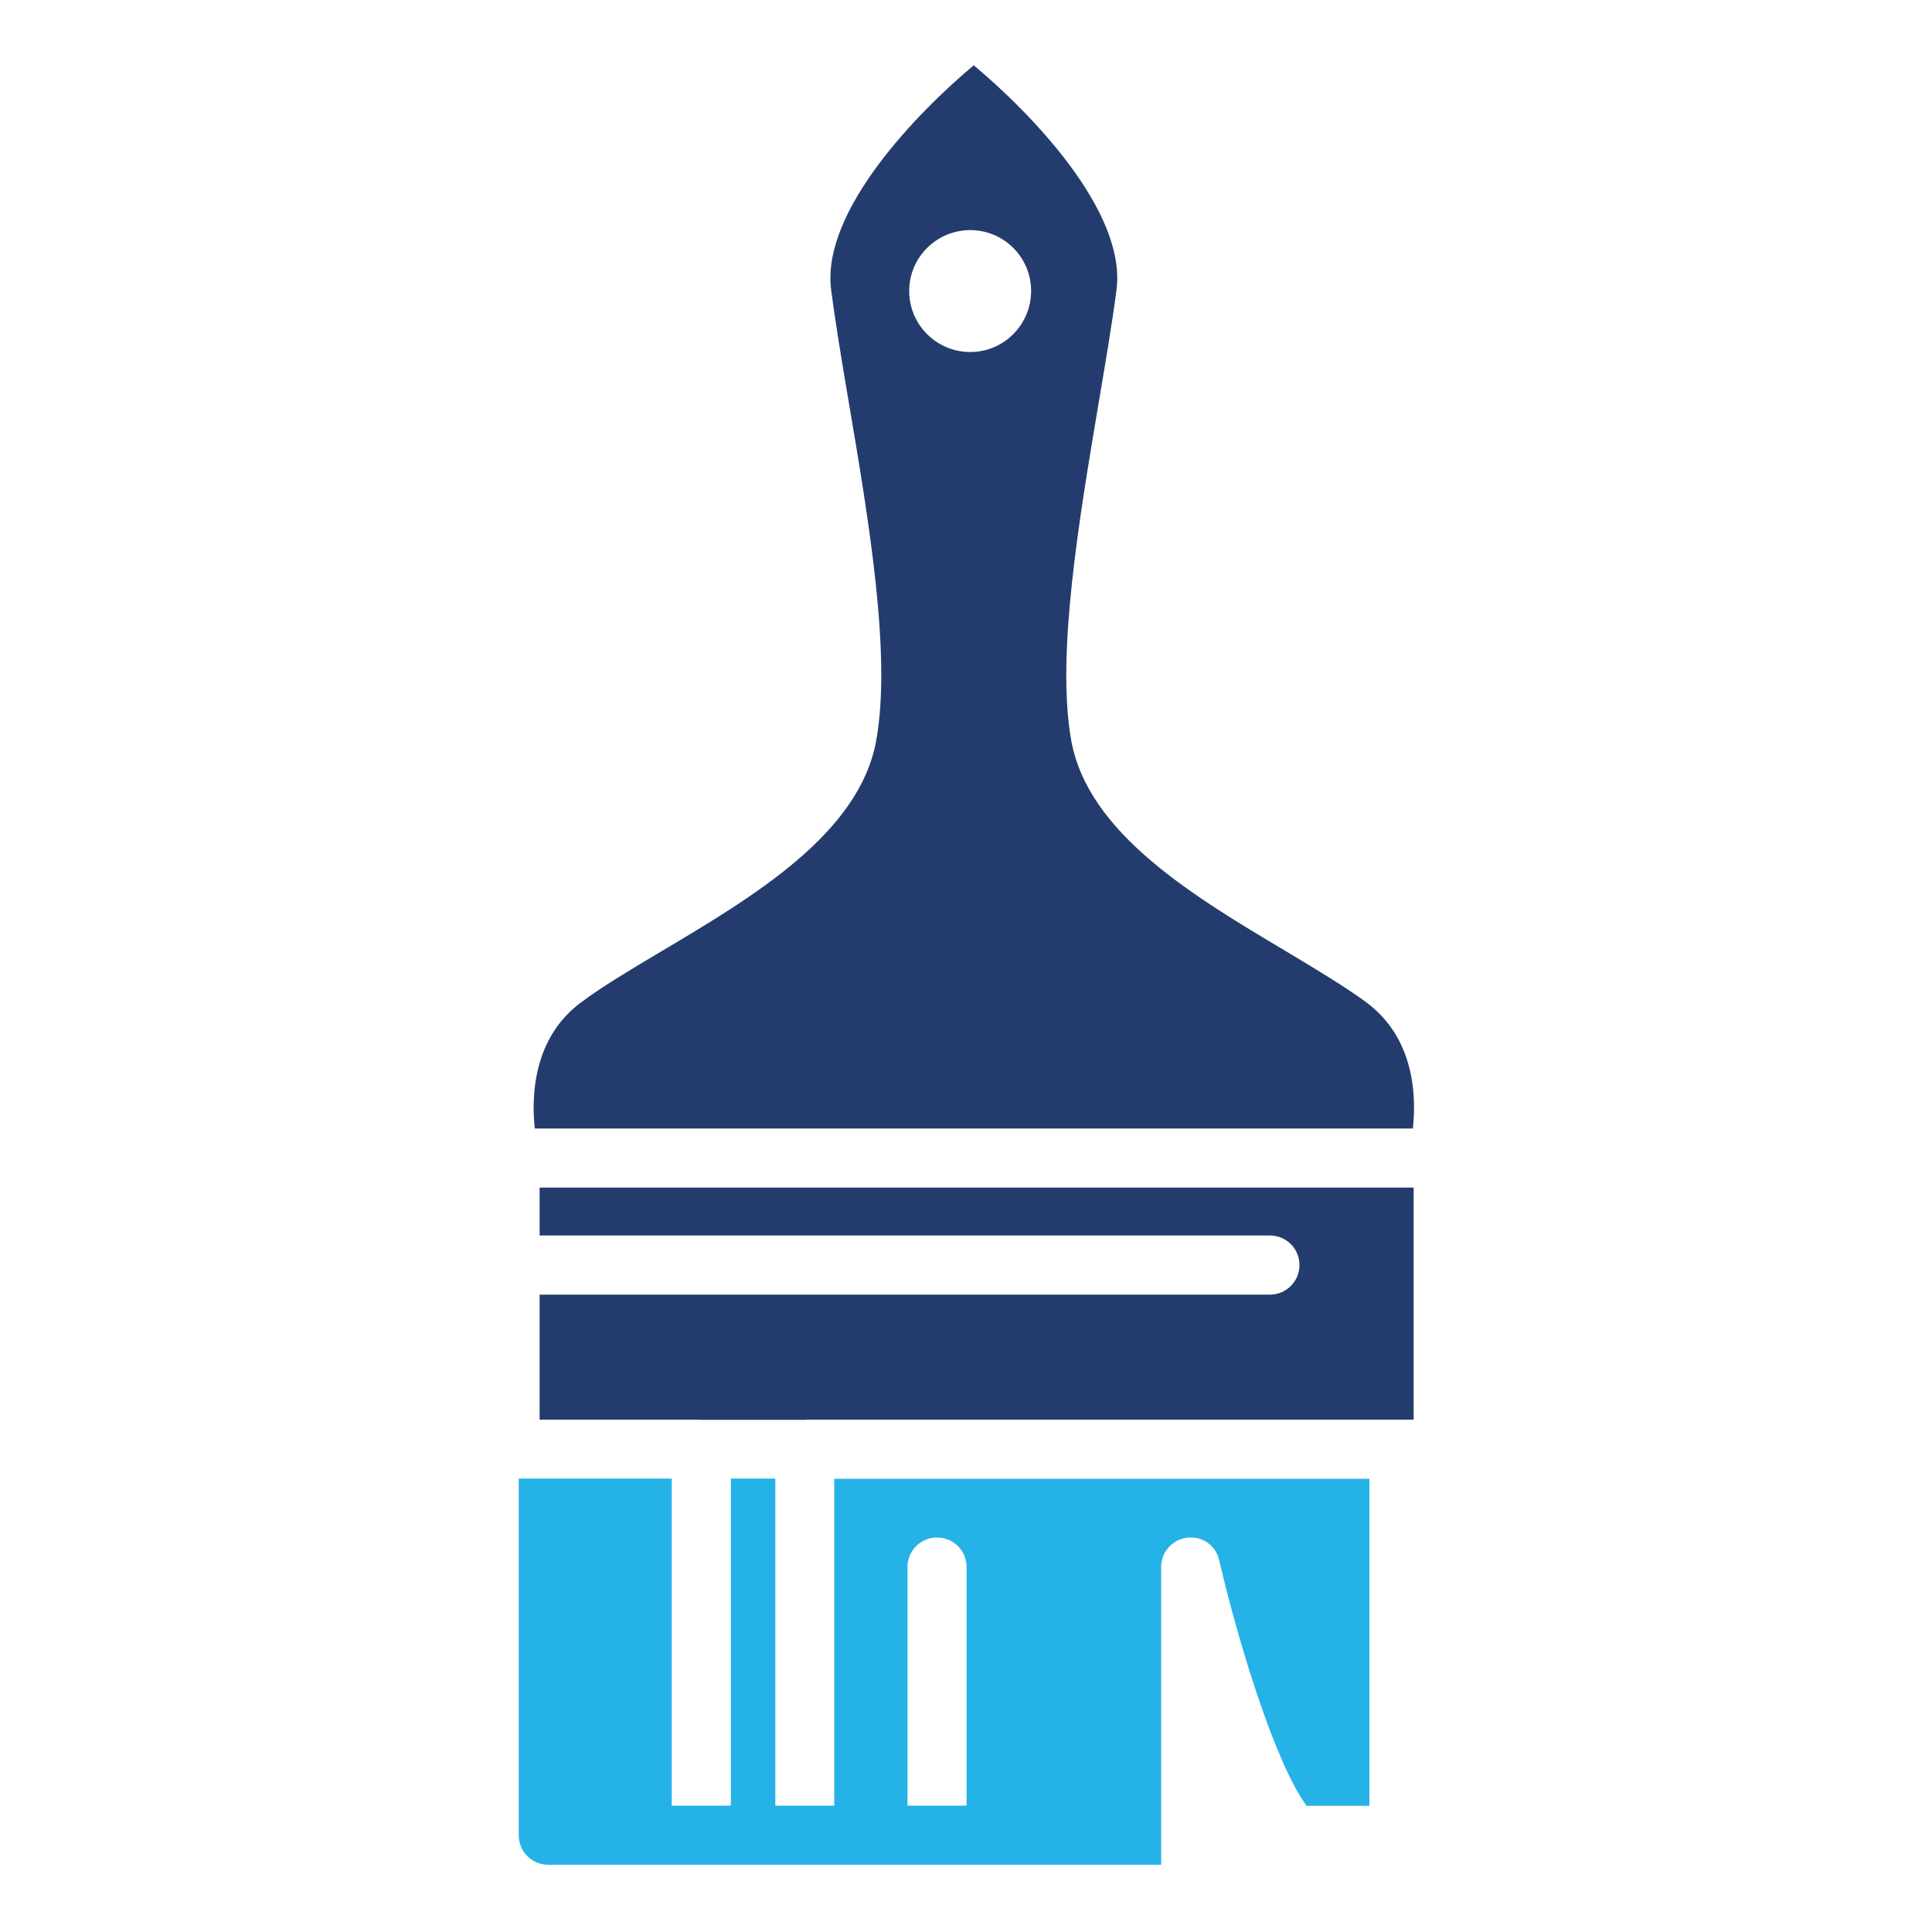
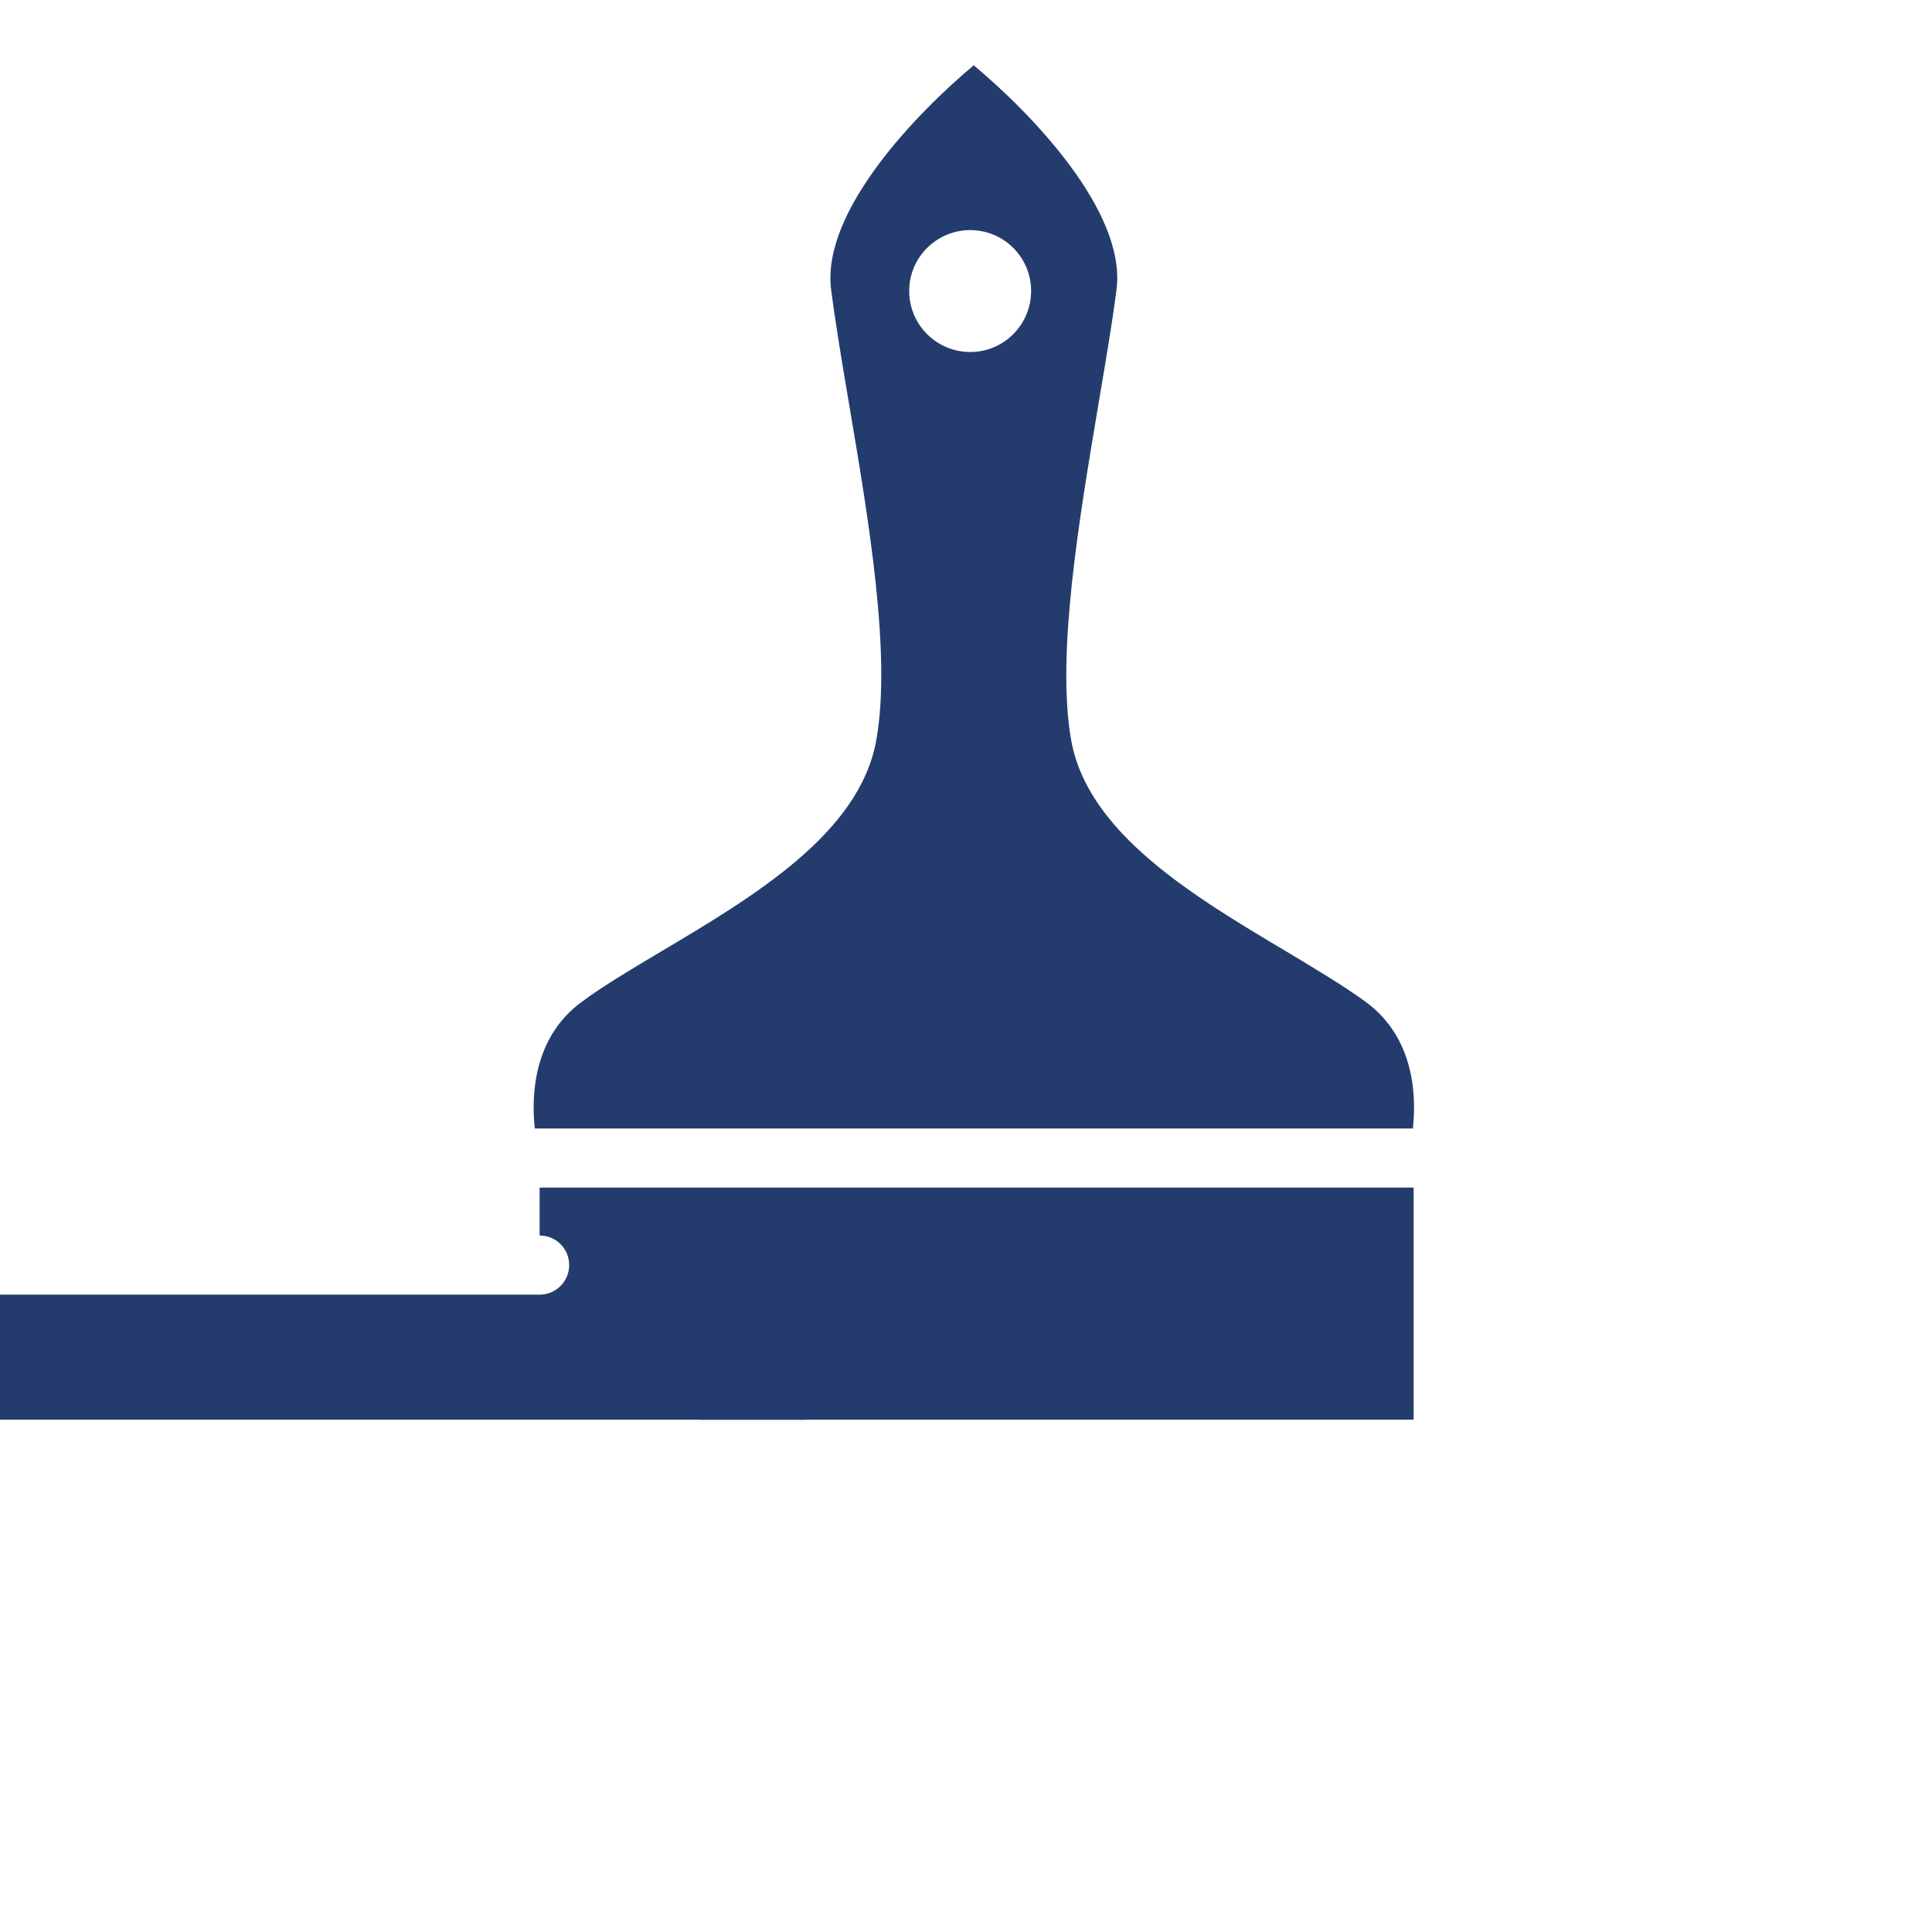
<svg xmlns="http://www.w3.org/2000/svg" id="Layer_1" x="0px" y="0px" viewBox="0 0 1000 1000" style="enable-background:new 0 0 1000 1000;" xml:space="preserve">
  <style type="text/css">	.st0{fill:#243C6D;}	.st1{fill:#25B2E7;}</style>
  <g>
    <g>
-       <path id="XMLID_5_" class="st0" d="M279.3,639.5h378c8.5,0,15.3,6.8,15.3,15.3s-6.9,15.3-15.3,15.3h-378v19.6v30.6v14.5H363   c-0.5,0-1.1,0-1.6,0.1h3.2h50.3h3.2c-0.5-0.1-1.1-0.1-1.6-0.1h315.2V614.7H279.3V639.5z" />
+       <path id="XMLID_5_" class="st0" d="M279.3,639.5c8.5,0,15.3,6.8,15.3,15.3s-6.9,15.3-15.3,15.3h-378v19.6v30.6v14.5H363   c-0.5,0-1.1,0-1.6,0.1h3.2h50.3h3.2c-0.5-0.1-1.1-0.1-1.6-0.1h315.2V614.7H279.3V639.5z" />
      <path class="st0" d="M731.3,584.1c1.8-16.3,1.1-46.6-24.1-65.3c-11-8.1-25.7-16.9-41.2-26.2c-48.4-28.8-103.1-61.4-111.6-109.7   c-7.7-43.9,4-113.4,14.3-174.6c3.6-21.3,7-41.3,9.2-58.3c5.3-40.8-45.1-92.2-73.9-116.2c-28.7,24-79.1,75.4-73.8,116.2   c2.2,17,5.5,36.9,9.1,58.1c10.4,61.3,22.1,130.8,14.3,174.8c-8.5,48.4-63.3,81-111.6,109.7c-15.6,9.3-30.3,18-41.2,26.2   c-25,18.5-25.8,48.9-24,65.3H731.3z M502.2,119.1c17.4,0,31.5,14.1,31.5,31.5c0,17.4-14.1,31.6-31.5,31.6   c-17.4,0-31.6-14.1-31.6-31.6C470.6,133.2,484.8,119.1,502.2,119.1z" />
-       <path class="st1" d="M431.8,934.6h-30.5V765.4v-0.1h-23v0.1v169.2h-30.6V765.4v-0.1h-79.2v184.6c0,8.5,6.8,15.3,15.3,15.3H601   v-30.5V811.1c0-7.7,5.8-14.3,13.5-15.2c8.1-0.9,14.9,4.2,16.6,11.8c8.9,38.8,28.4,104.2,45.2,127h32.5V765.4H431.8V934.6z    M469.7,811.1c0-8.5,6.9-15.3,15.3-15.3c8.5,0,15.3,6.8,15.3,15.3v123.5h-30.6V811.1z" />
    </g>
  </g>
</svg>